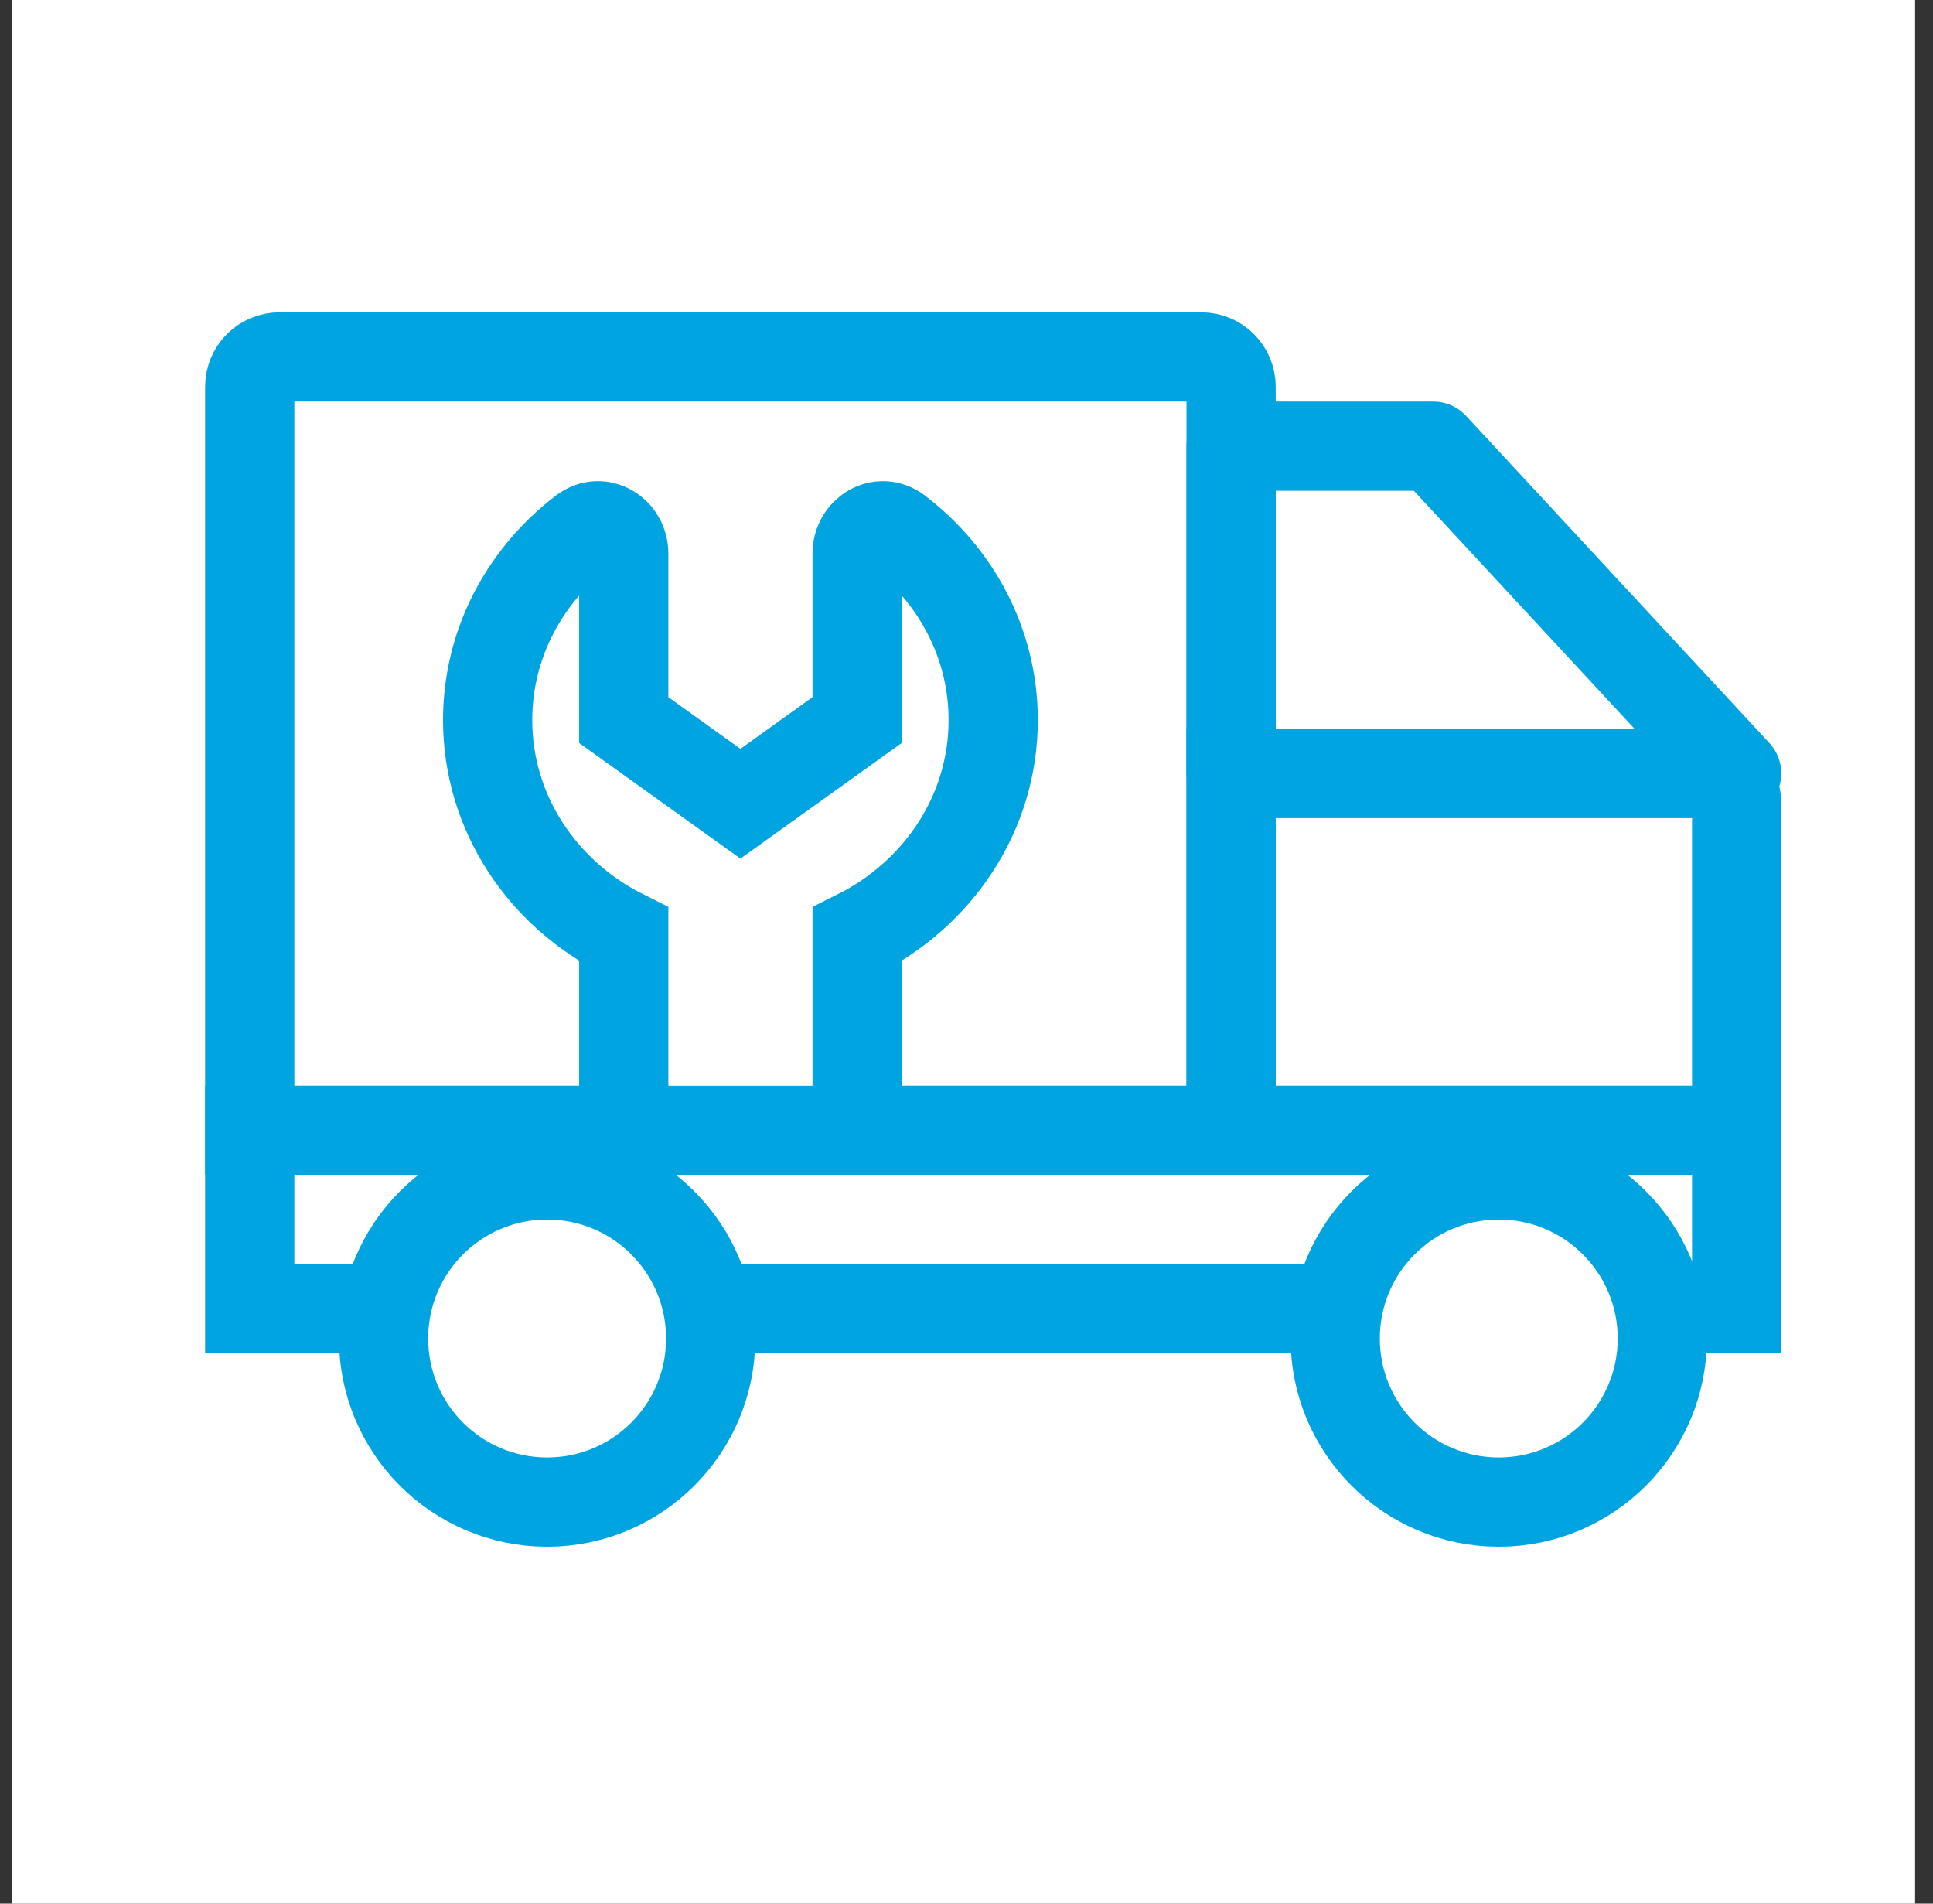
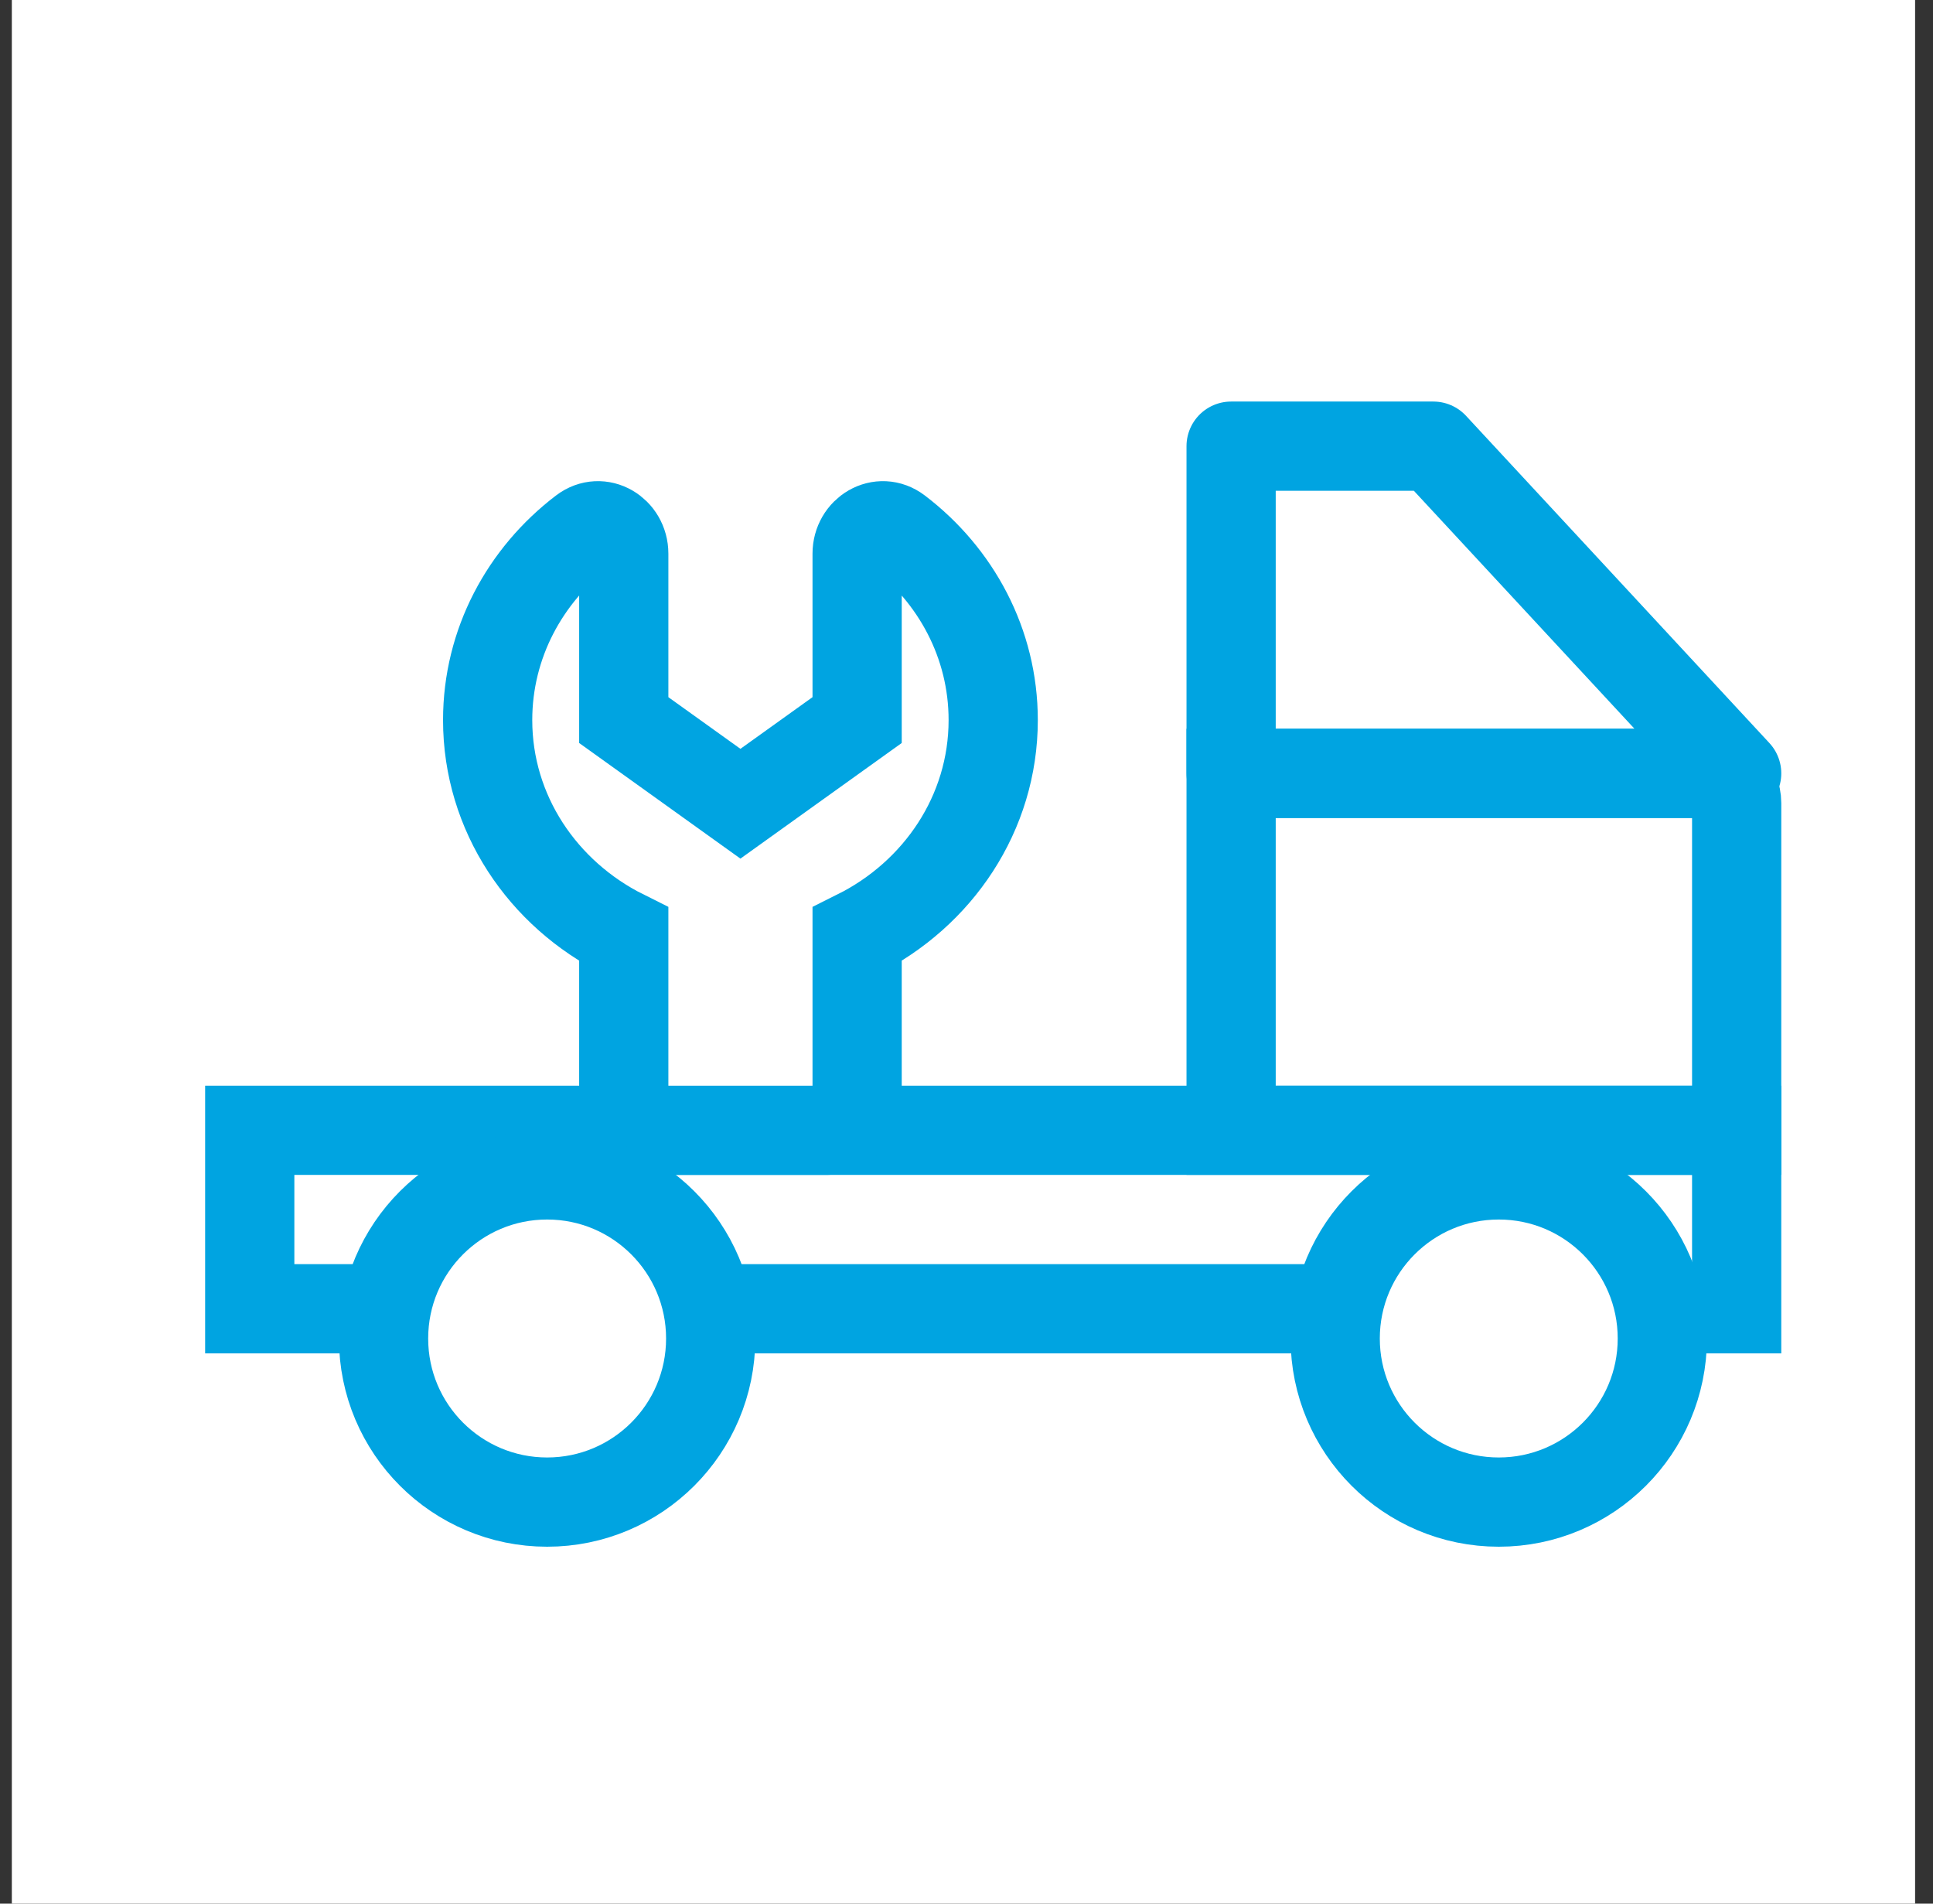
<svg xmlns="http://www.w3.org/2000/svg" width="65" height="64" viewBox="0 0 65 64" fill="none">
  <rect x="0" y="0" width="65" height="64" fill="#333333" stroke="none" />
  <rect width="64" height="64" transform="translate(0.398)" fill="white" />
-   <path d="M8.398 13C8.398 12.448 8.846 12 9.398 12H40.398C40.951 12 41.398 12.448 41.398 13V38H8.398V13Z" stroke="#00A4E1" stroke-width="3" />
  <path d="M48.198 15H41.398V26H58.398L48.198 15Z" stroke="#00A4E1" stroke-width="3" stroke-linecap="round" stroke-linejoin="round" />
  <rect x="8.398" y="38" width="50" height="6" stroke="#00A4E1" stroke-width="3" />
  <path d="M41.398 26H57.398C57.951 26 58.398 26.448 58.398 27V38H41.398V26Z" stroke="#00A4E1" stroke-width="3" />
  <path d="M16.398 24.209C16.398 21.635 17.651 19.34 19.605 17.852C20.196 17.402 20.975 17.873 20.975 18.615V24.209L24.898 27.021L28.822 24.209V18.615C28.822 17.873 29.601 17.402 30.191 17.852C32.146 19.34 33.398 21.635 33.398 24.209C33.398 27.343 31.541 30.062 28.822 31.417V37C28.822 37.552 28.374 38 27.822 38H21.975C21.423 38 20.975 37.552 20.975 37V31.417C18.256 30.062 16.398 27.343 16.398 24.209Z" fill="white" stroke="#00A4E1" stroke-width="3" />
  <circle cx="18.398" cy="45" r="5.5" fill="white" stroke="#00A4E1" stroke-width="3" />
  <circle cx="50.398" cy="45" r="5.5" fill="white" stroke="#00A4E1" stroke-width="3" />
</svg>